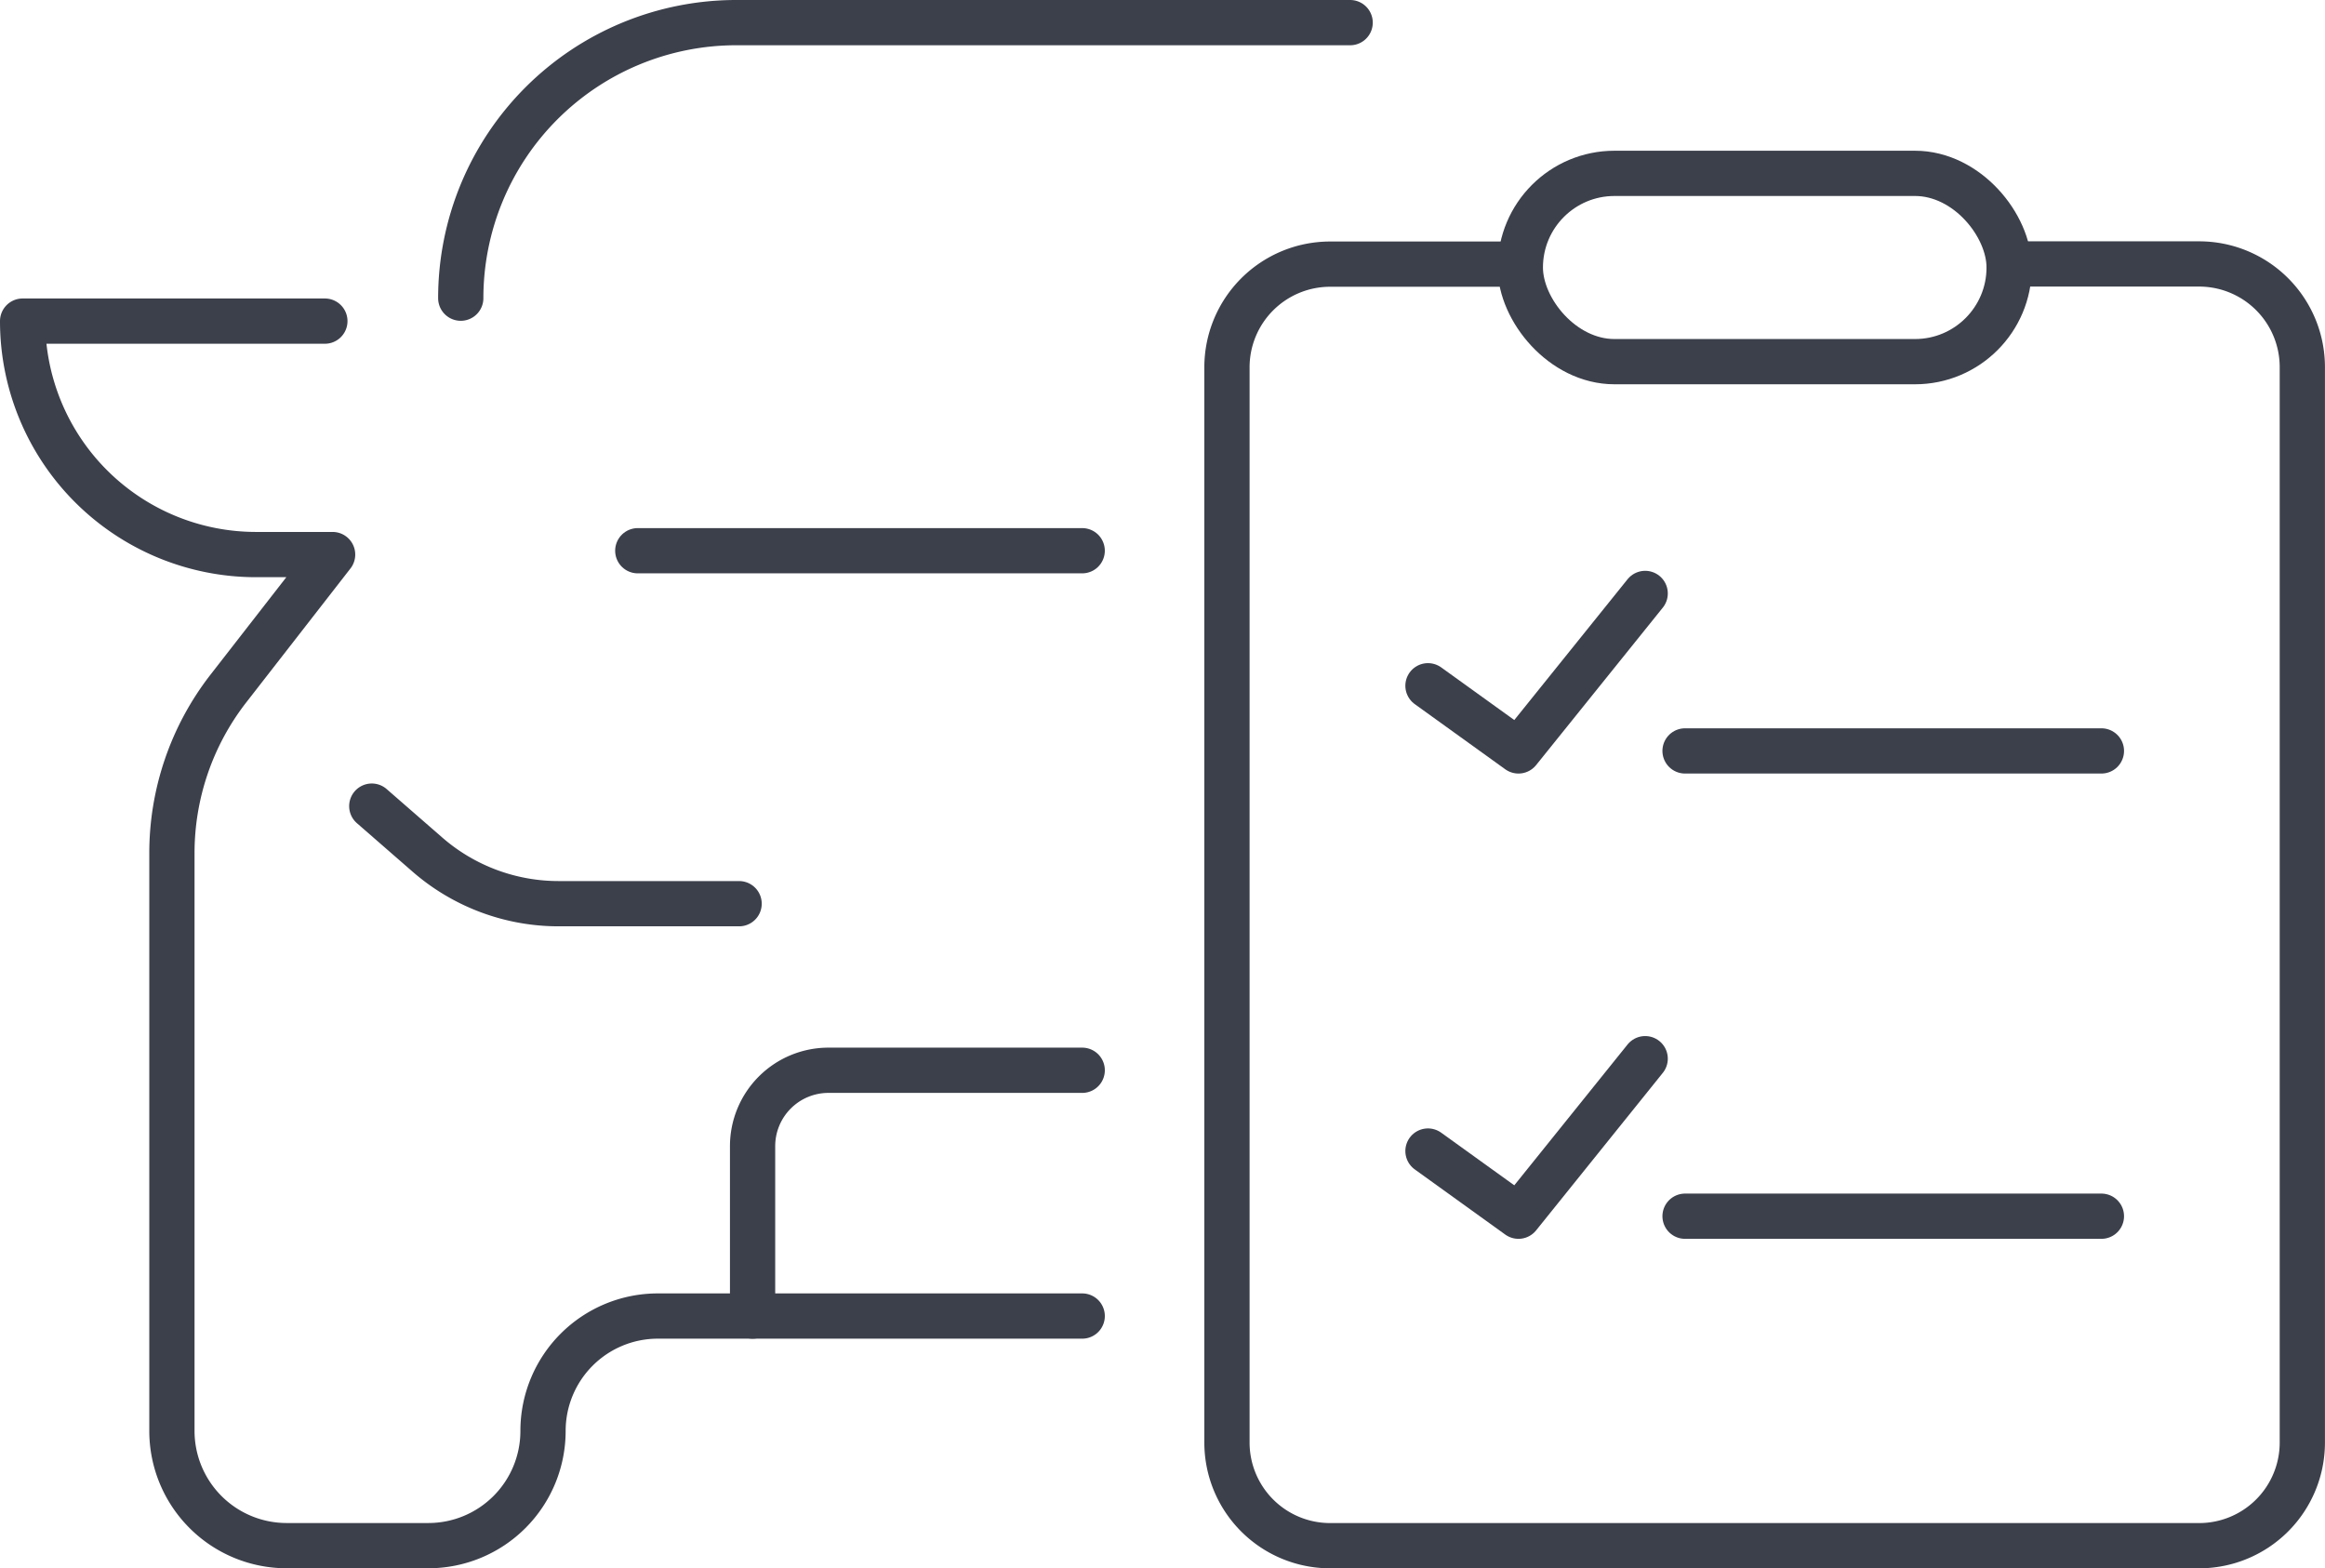
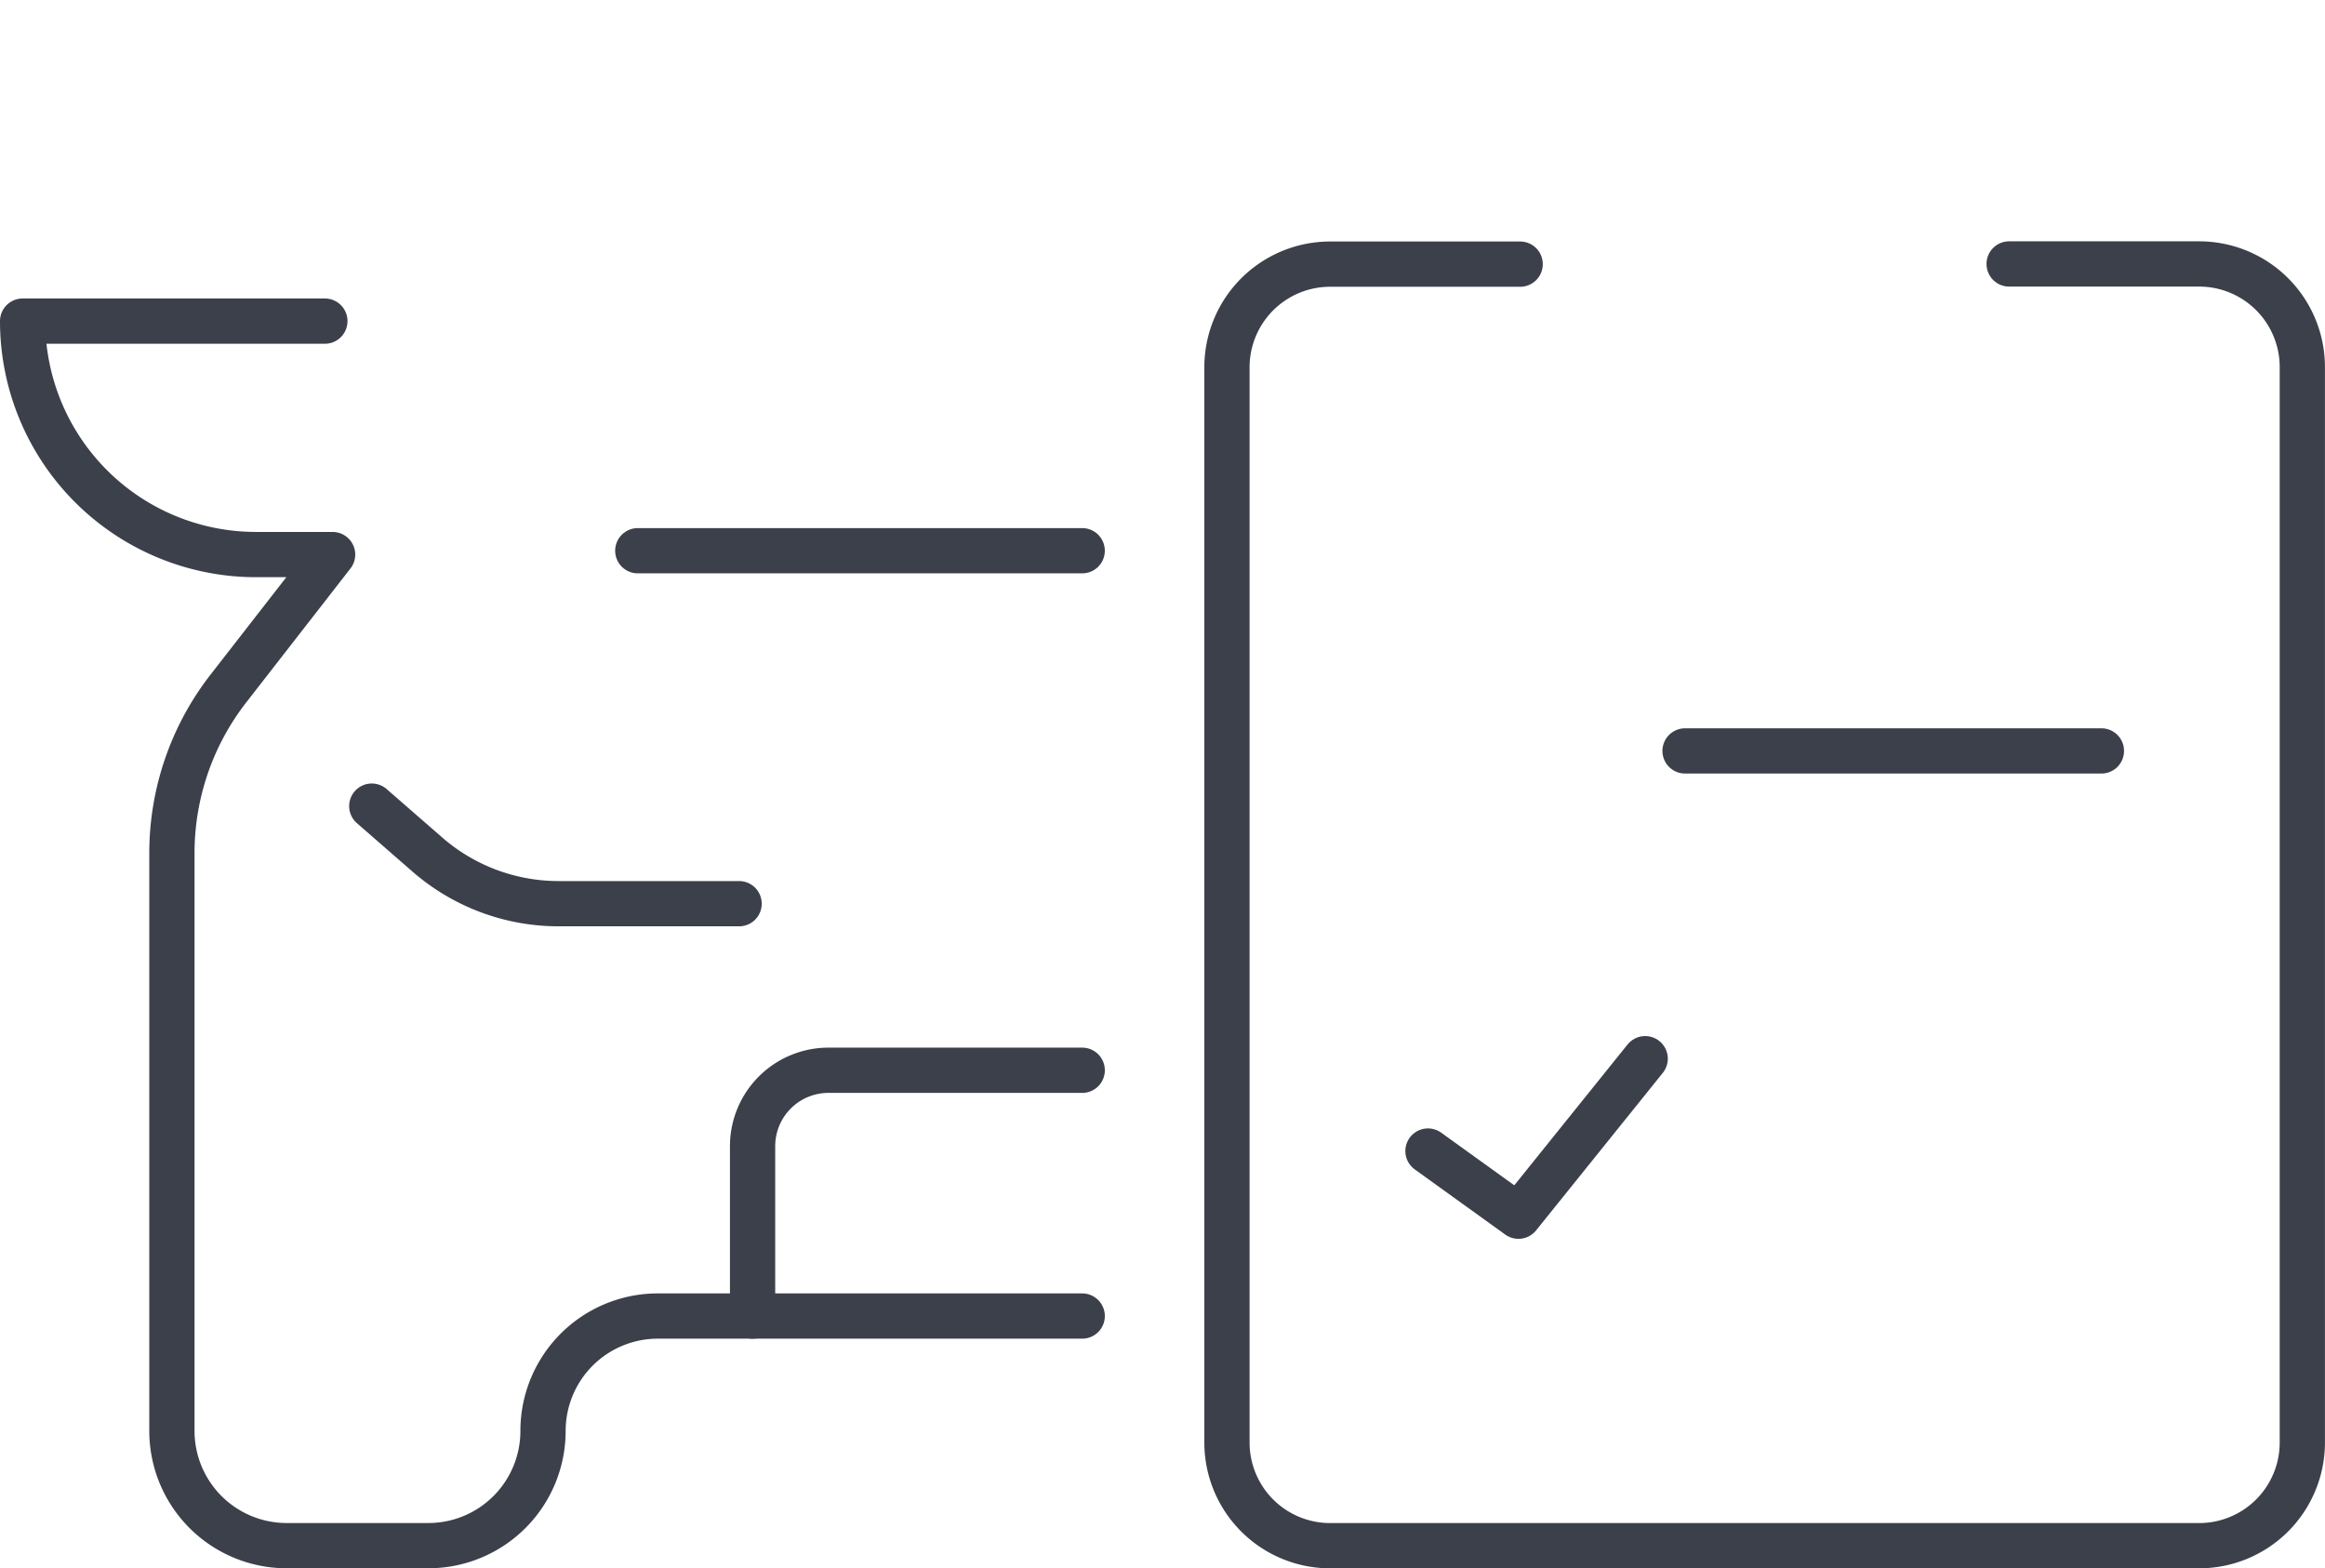
<svg xmlns="http://www.w3.org/2000/svg" width="51.379" height="34.656" viewBox="0 0 51.379 34.656">
  <g id="Group_15096" data-name="Group 15096" transform="translate(-2552.606 -2467.858)">
    <g id="Group_15092" data-name="Group 15092" transform="translate(2553.106 2468.358)">
      <g id="Group_15091" data-name="Group 15091" transform="translate(0 6.596)">
        <path id="Path_87902" data-name="Path 87902" d="M2559.785,2507.633h-6.679a5.159,5.159,0,0,0,5.158,5.159h1.692l-2.306,2.964a5.923,5.923,0,0,0-1.245,3.633v12.768a2.536,2.536,0,0,0,2.537,2.536h3.128a2.534,2.534,0,0,0,2.536-2.536,2.538,2.538,0,0,1,2.538-2.538h9.377" transform="translate(-2553.106 -2507.633)" fill="none" stroke="#3c404b" stroke-linecap="round" stroke-linejoin="round" stroke-width="1" />
      </g>
-       <path id="Path_87903" data-name="Path 87903" d="M2610.76,2474.447h0a6.089,6.089,0,0,1,6.088-6.089h13.566" transform="translate(-2601.078 -2468.358)" fill="none" stroke="#3c404b" stroke-linecap="round" stroke-linejoin="round" stroke-width="1" />
      <path id="Path_87904" data-name="Path 87904" d="M2599.052,2571.461l1.227,1.069a4.414,4.414,0,0,0,2.9,1.087h3.99" transform="translate(-2591.336 -2554.147)" fill="none" stroke="#3c404b" stroke-linecap="round" stroke-linejoin="round" stroke-width="1" />
      <path id="Path_87905" data-name="Path 87905" d="M2649.161,2611.645v-3.752a1.677,1.677,0,0,1,1.678-1.679h5.606" transform="translate(-2633.03 -2583.063)" fill="none" stroke="#3c404b" stroke-linecap="round" stroke-linejoin="round" stroke-width="1" />
      <line id="Line_464" data-name="Line 464" x1="9.821" transform="translate(13.594 11.67)" fill="none" stroke="#3c404b" stroke-linecap="round" stroke-linejoin="round" stroke-width="1" />
    </g>
    <path id="Path_87906" data-name="Path 87906" d="M2728.88,2500.115h4.2a2.28,2.28,0,0,1,2.279,2.281v23.764a2.28,2.28,0,0,1-2.279,2.279h-19.206a2.28,2.28,0,0,1-2.279-2.279V2502.4a2.28,2.28,0,0,1,2.279-2.281h4.2" transform="translate(-131.875 -26.424)" fill="none" stroke="#3c404b" stroke-linecap="round" stroke-linejoin="round" stroke-width="1" />
-     <rect id="Rectangle_6432" data-name="Rectangle 6432" width="10.802" height="4.161" rx="2.08" transform="translate(2586.203 2471.689)" fill="none" stroke="#3c404b" stroke-linecap="round" stroke-linejoin="round" stroke-width="1" />
    <g id="Group_15095" data-name="Group 15095" transform="translate(2584.162 2480.971)">
      <g id="Group_15093" data-name="Group 15093">
-         <path id="Path_87907" data-name="Path 87907" d="M2738.041,2545.509l2,1.44,2.8-3.48" transform="translate(-2738.041 -2543.468)" fill="none" stroke="#3c404b" stroke-linecap="round" stroke-linejoin="round" stroke-width="1" />
        <line id="Line_465" data-name="Line 465" x2="9.201" transform="translate(5.681 3.481)" fill="none" stroke="#3c404b" stroke-linecap="round" stroke-linejoin="round" stroke-width="1" />
      </g>
      <g id="Group_15094" data-name="Group 15094" transform="translate(0 10.282)">
        <path id="Path_87908" data-name="Path 87908" d="M2738.041,2606.734l2,1.44,2.8-3.481" transform="translate(-2738.041 -2604.693)" fill="none" stroke="#3c404b" stroke-linecap="round" stroke-linejoin="round" stroke-width="1" />
-         <line id="Line_466" data-name="Line 466" x2="9.201" transform="translate(5.681 3.481)" fill="none" stroke="#3c404b" stroke-linecap="round" stroke-linejoin="round" stroke-width="1" />
      </g>
    </g>
  </g>
</svg>